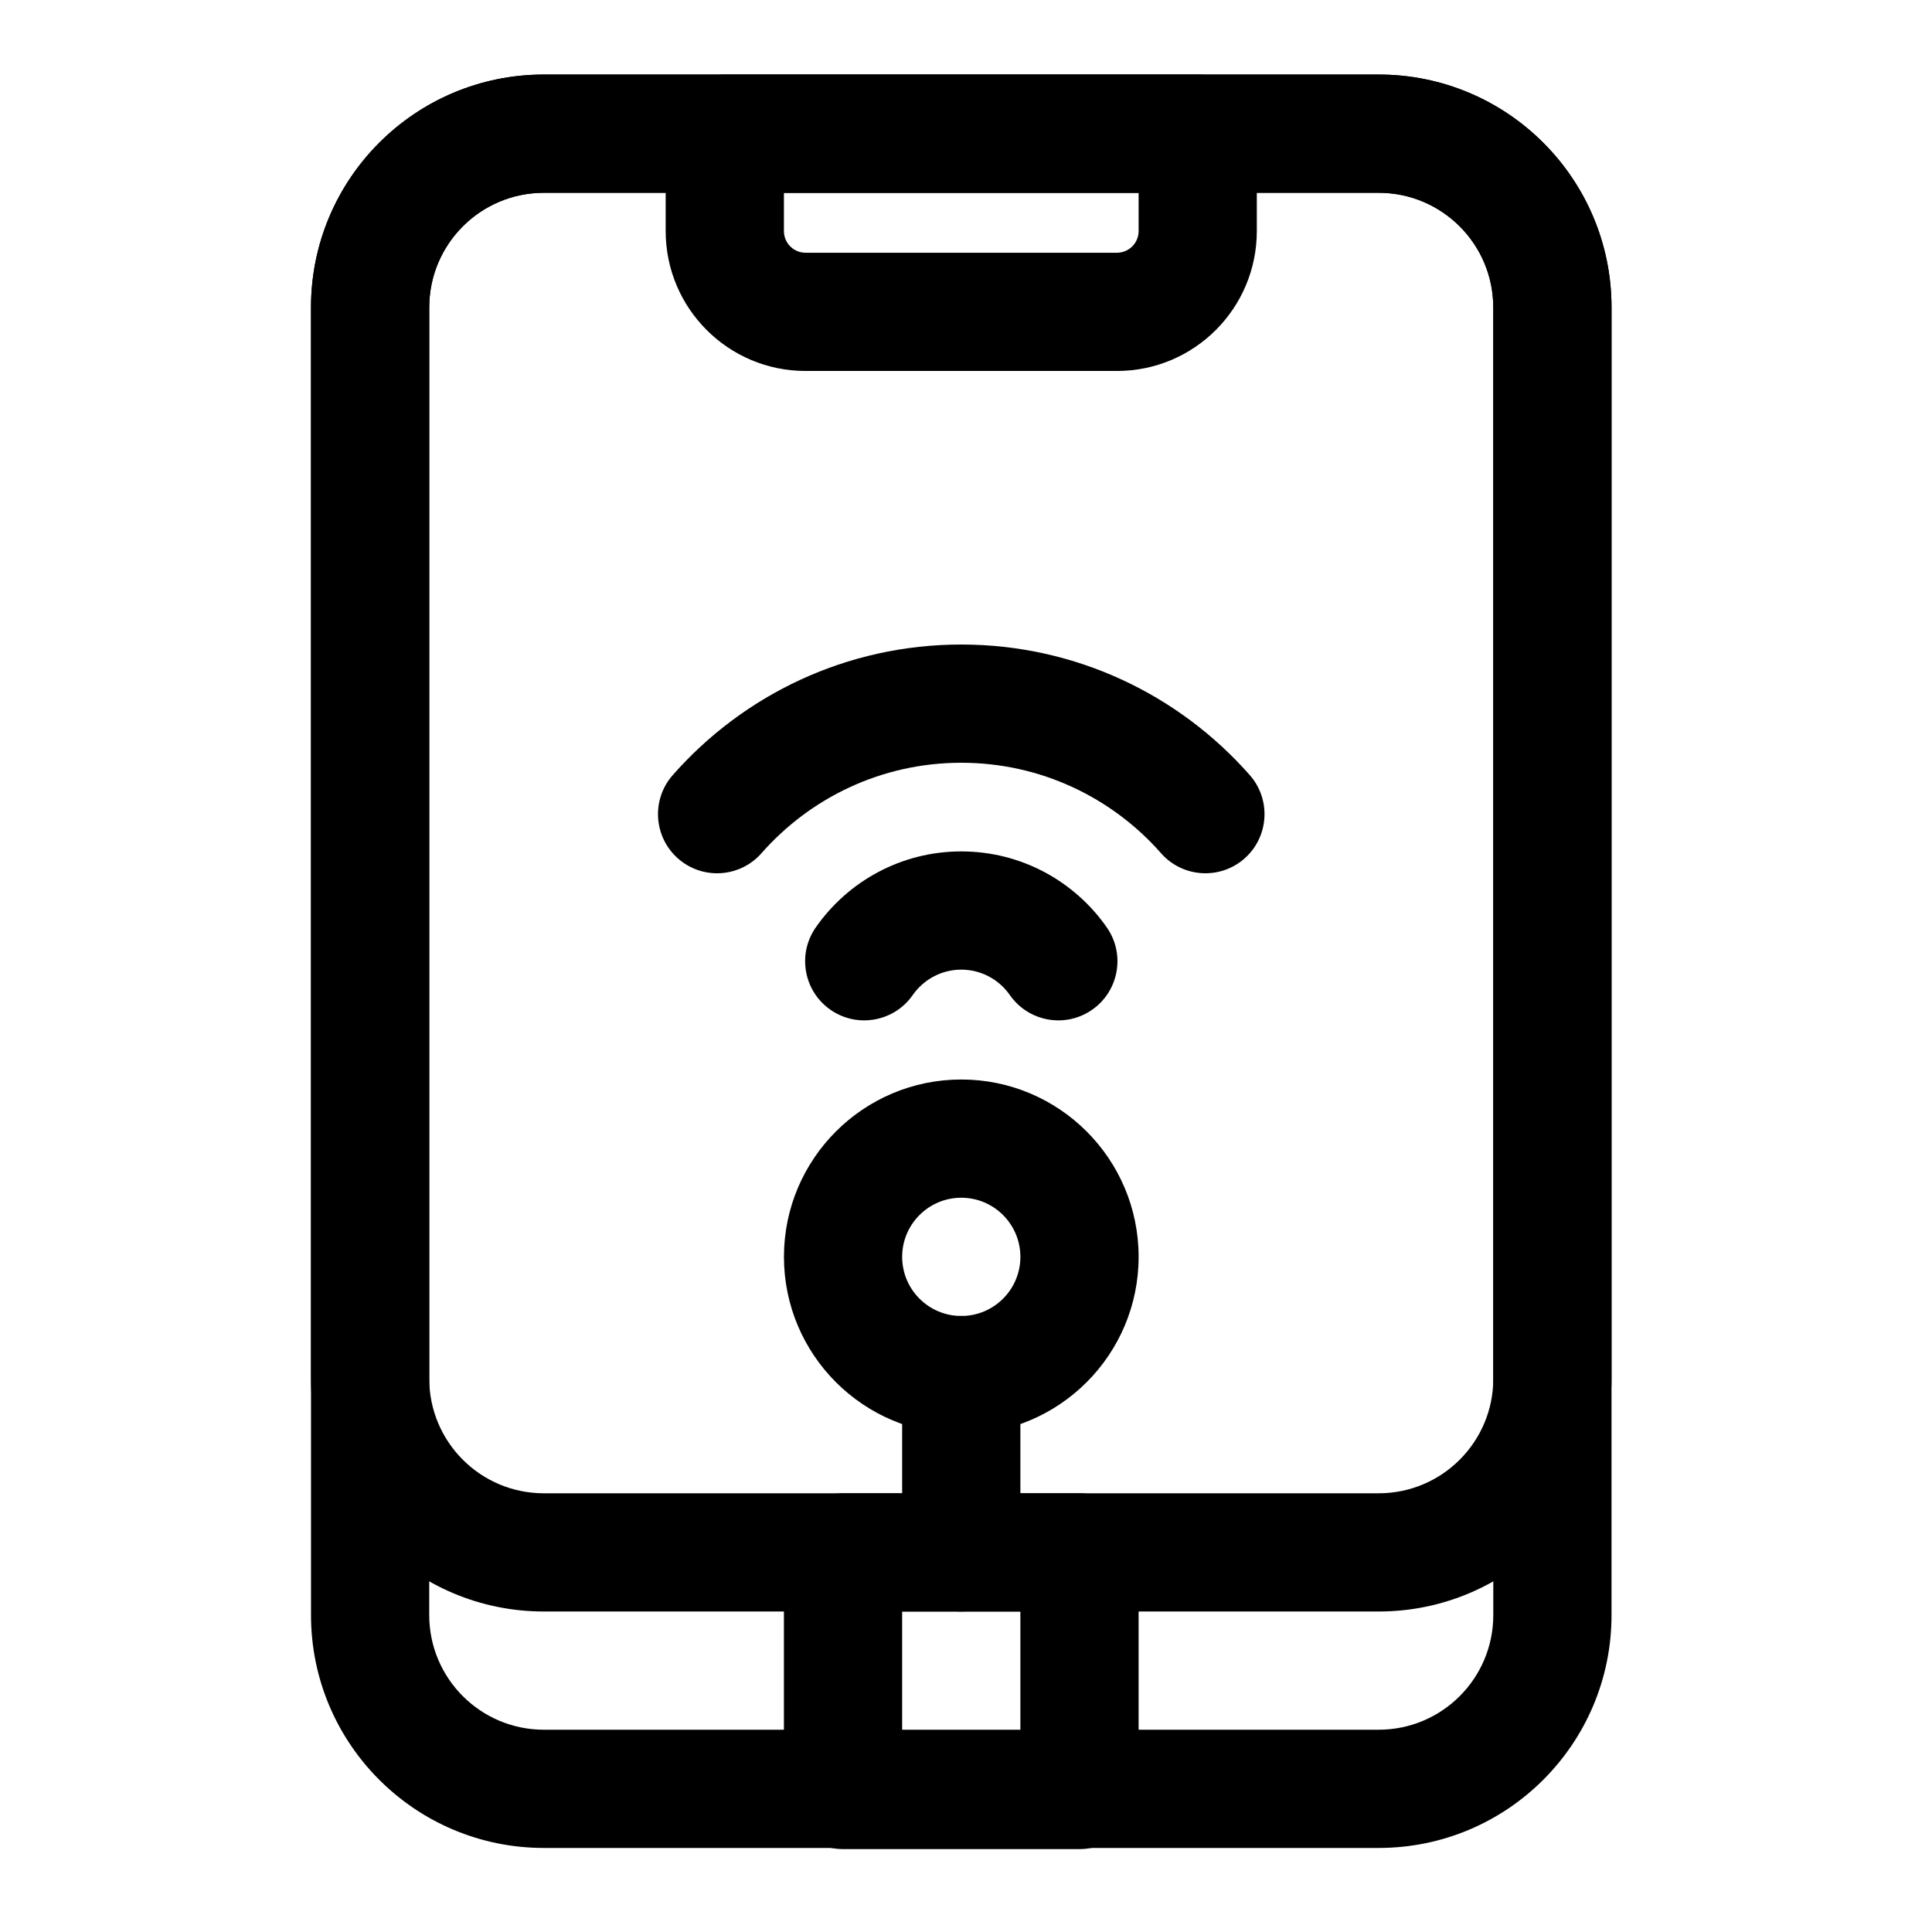
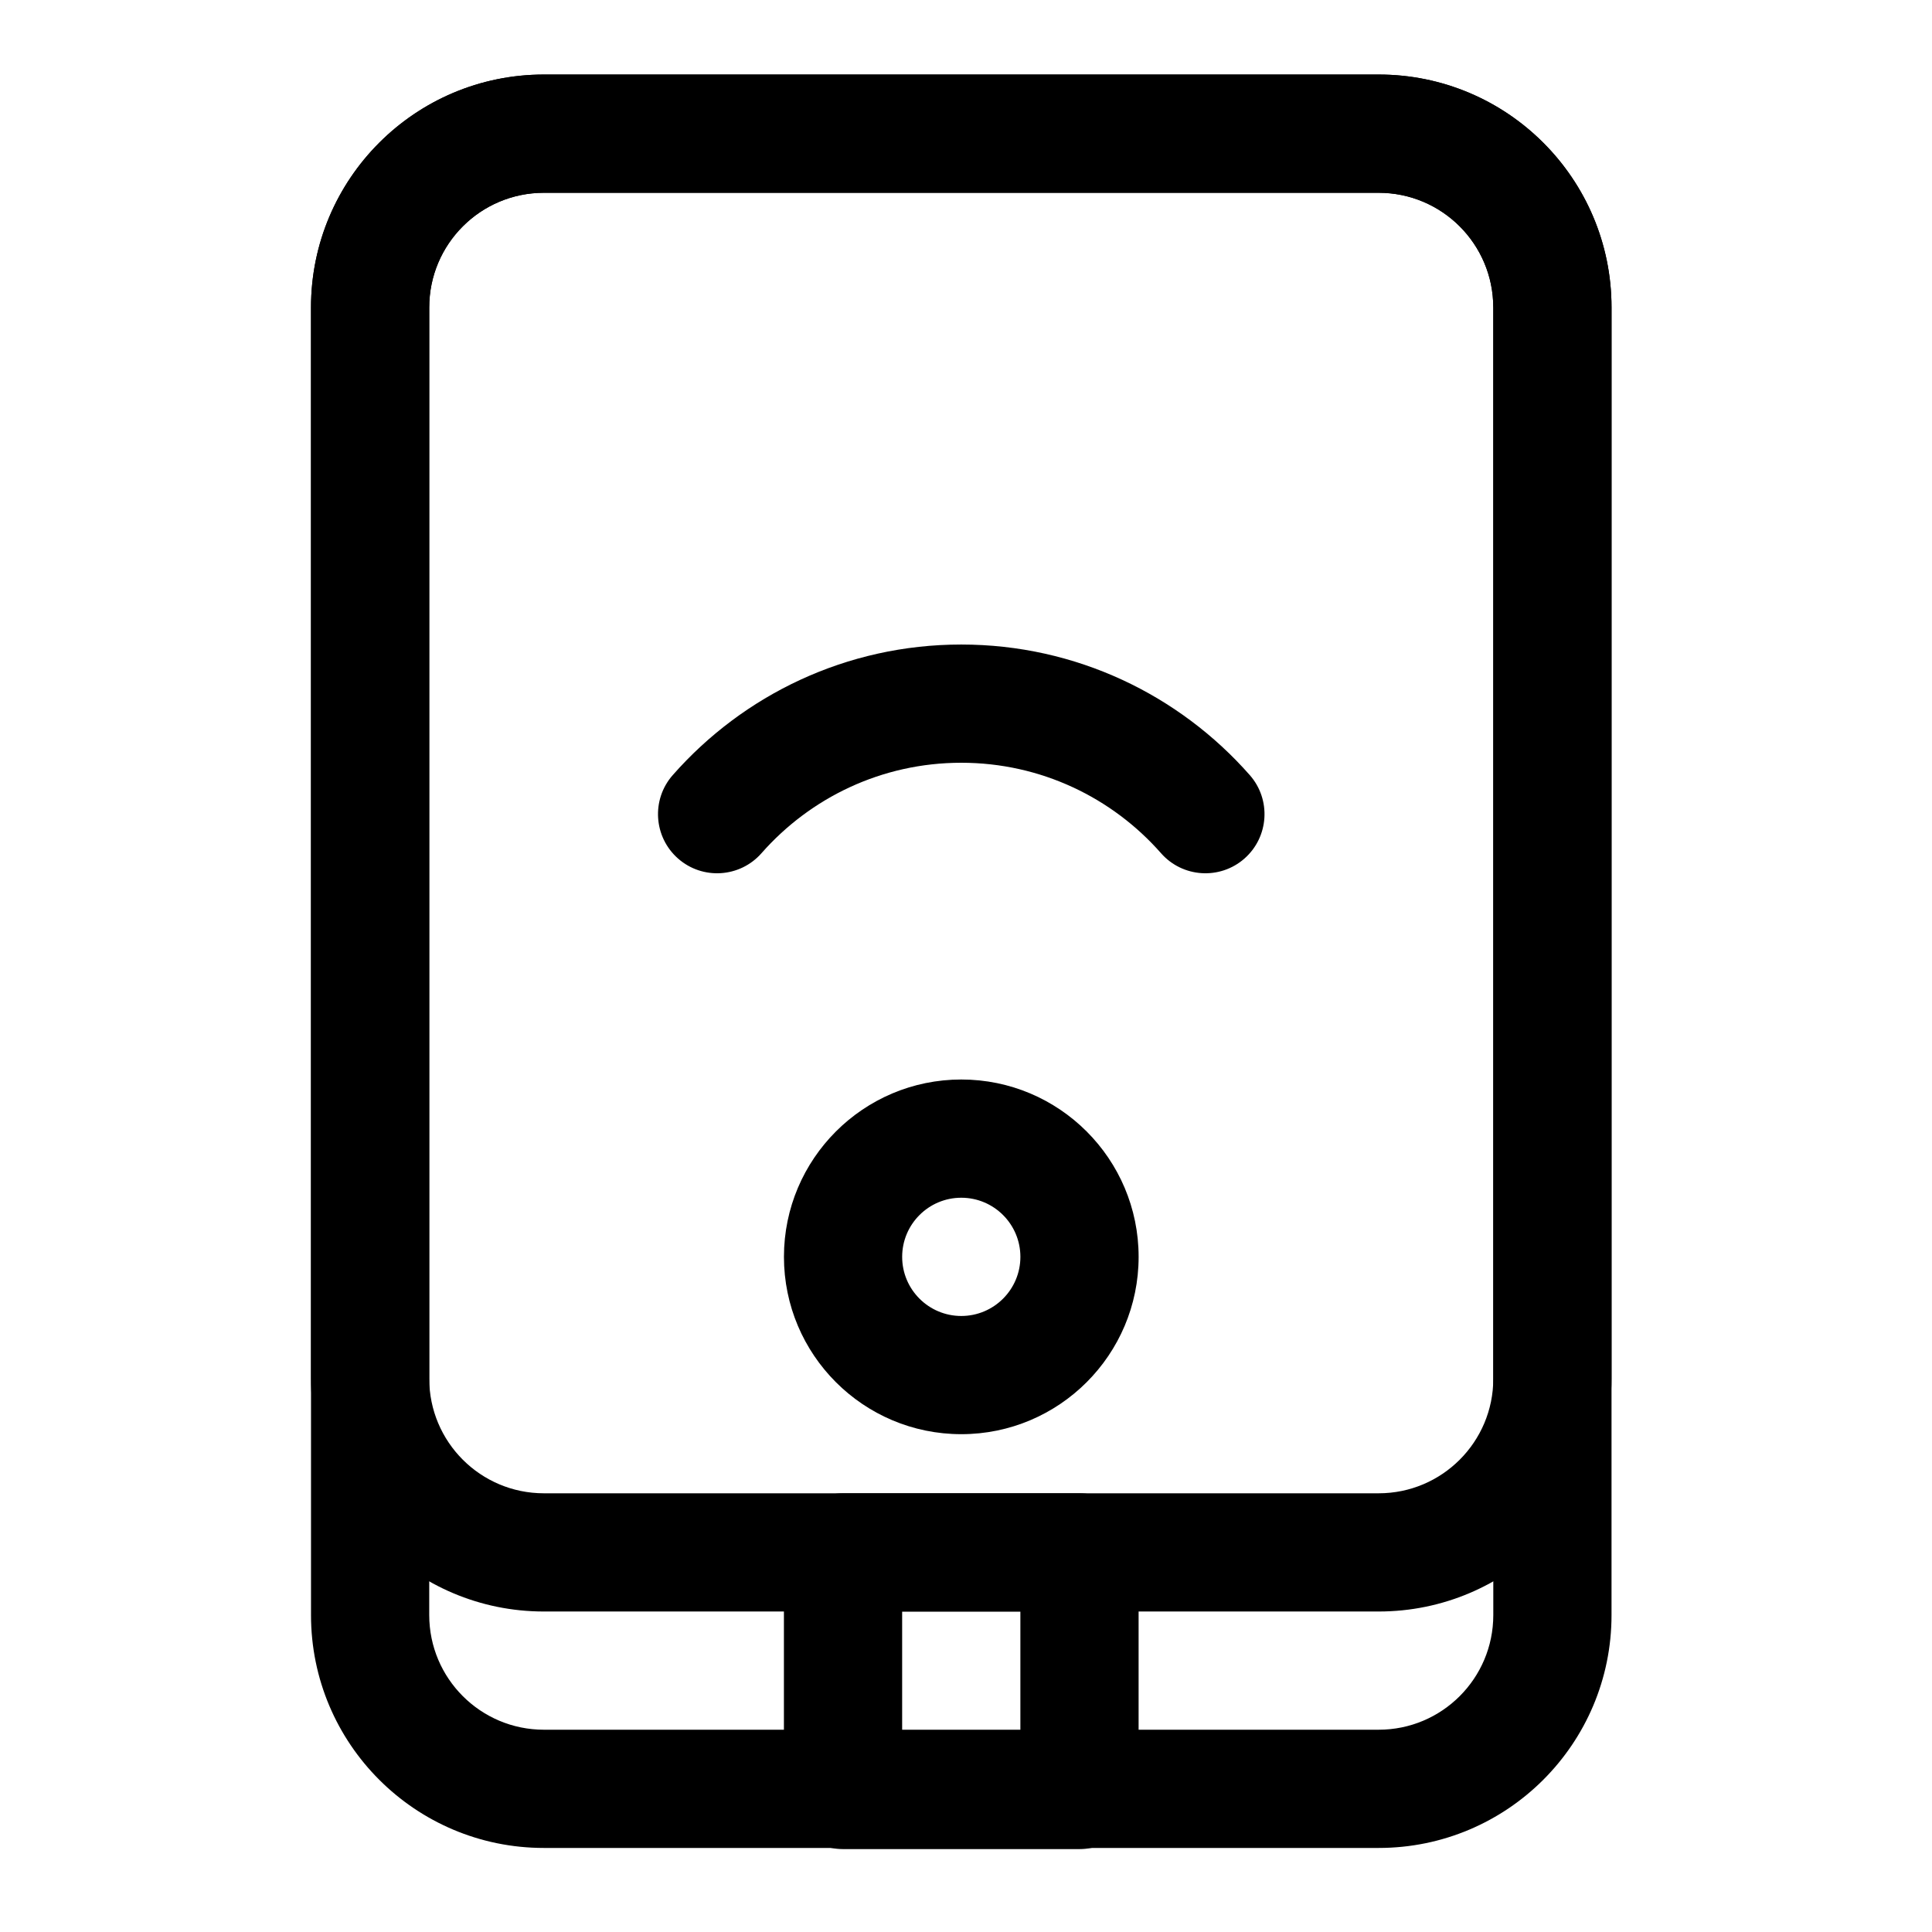
<svg xmlns="http://www.w3.org/2000/svg" fill="#000000" width="800px" height="800px" version="1.1" viewBox="144 144 512 512">
  <g fill-rule="evenodd">
    <path d="m571.07 225.47c0-34.082-27.629-61.715-61.715-61.715h-221.22c-34.086 0-61.715 27.629-61.715 61.715v346.54c0 34.086 27.629 61.715 61.715 61.715h221.22c34.082 0 61.715-27.629 61.715-61.715zm-31.332 0v346.54c0 16.781-13.602 30.383-30.383 30.383h-221.22c-16.781 0-30.383-13.602-30.383-30.383v-346.54c0-16.781 13.602-30.383 30.383-30.383h221.21c16.785 0 30.387 13.602 30.387 30.383z" />
-     <path d="m336.08 163.76c-8.652 0-15.668 7.012-15.668 15.664v25.816c0 20.473 16.598 37.07 37.07 37.07h82.516c20.477 0 37.07-16.598 37.07-37.07v-25.816c0-8.652-7.012-15.664-15.668-15.664h-125.32zm15.668 31.332h93.996v10.148c0 3.168-2.57 5.738-5.738 5.738h-82.52c-3.168 0-5.738-2.566-5.738-5.738z" />
    <path d="m367.41 539.74c-8.652 0-15.664 7.012-15.664 15.664v62.957c0 8.652 7.012 15.668 15.664 15.668h62.664c8.652 0 15.668-7.016 15.668-15.668v-62.957c0-8.652-7.016-15.664-15.668-15.664zm15.668 31.332h31.332v31.625h-31.332z" />
    <path d="m571.07 225.47c0-34.082-27.629-61.715-61.715-61.715h-221.22c-34.086 0-61.715 27.629-61.715 61.715v283.88c0 34.082 27.629 61.715 61.715 61.715h221.22c34.082 0 61.715-27.629 61.715-61.715zm-31.332 0v283.88c0 16.785-13.602 30.387-30.383 30.387h-221.22c-16.781 0-30.383-13.602-30.383-30.383v-283.88c0-16.781 13.602-30.383 30.383-30.383h221.21c16.785 0 30.387 13.602 30.387 30.383z" />
-     <path d="m414.41 555.4v-46.996c0-8.645-7.019-15.664-15.664-15.664-8.648 0-15.668 7.019-15.668 15.664v46.996c0 8.648 7.019 15.668 15.668 15.668 8.645 0 15.664-7.019 15.664-15.668z" />
    <path d="m398.75 430.08c-25.938 0-46.996 21.059-46.996 46.996s21.059 46.996 46.996 46.996 46.996-21.059 46.996-46.996-21.059-46.996-46.996-46.996zm0 31.332c8.645 0 15.664 7.019 15.664 15.668s-7.019 15.668-15.664 15.668c-8.648 0-15.668-7.019-15.668-15.668s7.019-15.668 15.668-15.668z" />
-     <path d="m385.88 407.7c2.836-4.062 7.543-6.734 12.871-6.734s10.035 2.668 12.867 6.734c4.949 7.094 14.719 8.84 21.809 3.894 7.094-4.945 8.84-14.719 3.894-21.809-8.492-12.184-22.609-20.152-38.57-20.152-15.965 0-30.082 7.973-38.57 20.152-4.945 7.09-3.203 16.867 3.891 21.809 7.094 4.945 16.867 3.199 21.809-3.894z" />
    <path d="m345.8 370.11c12.926-14.688 31.859-23.973 52.945-23.973 21.086 0 40.02 9.281 52.941 23.973 5.711 6.492 15.617 7.125 22.109 1.414 6.488-5.711 7.125-15.617 1.414-22.109-18.668-21.215-46.016-34.609-76.465-34.609-30.453 0-57.805 13.391-76.465 34.609-5.711 6.488-5.078 16.395 1.414 22.109 6.488 5.711 16.395 5.078 22.109-1.414z" />
  </g>
</svg>